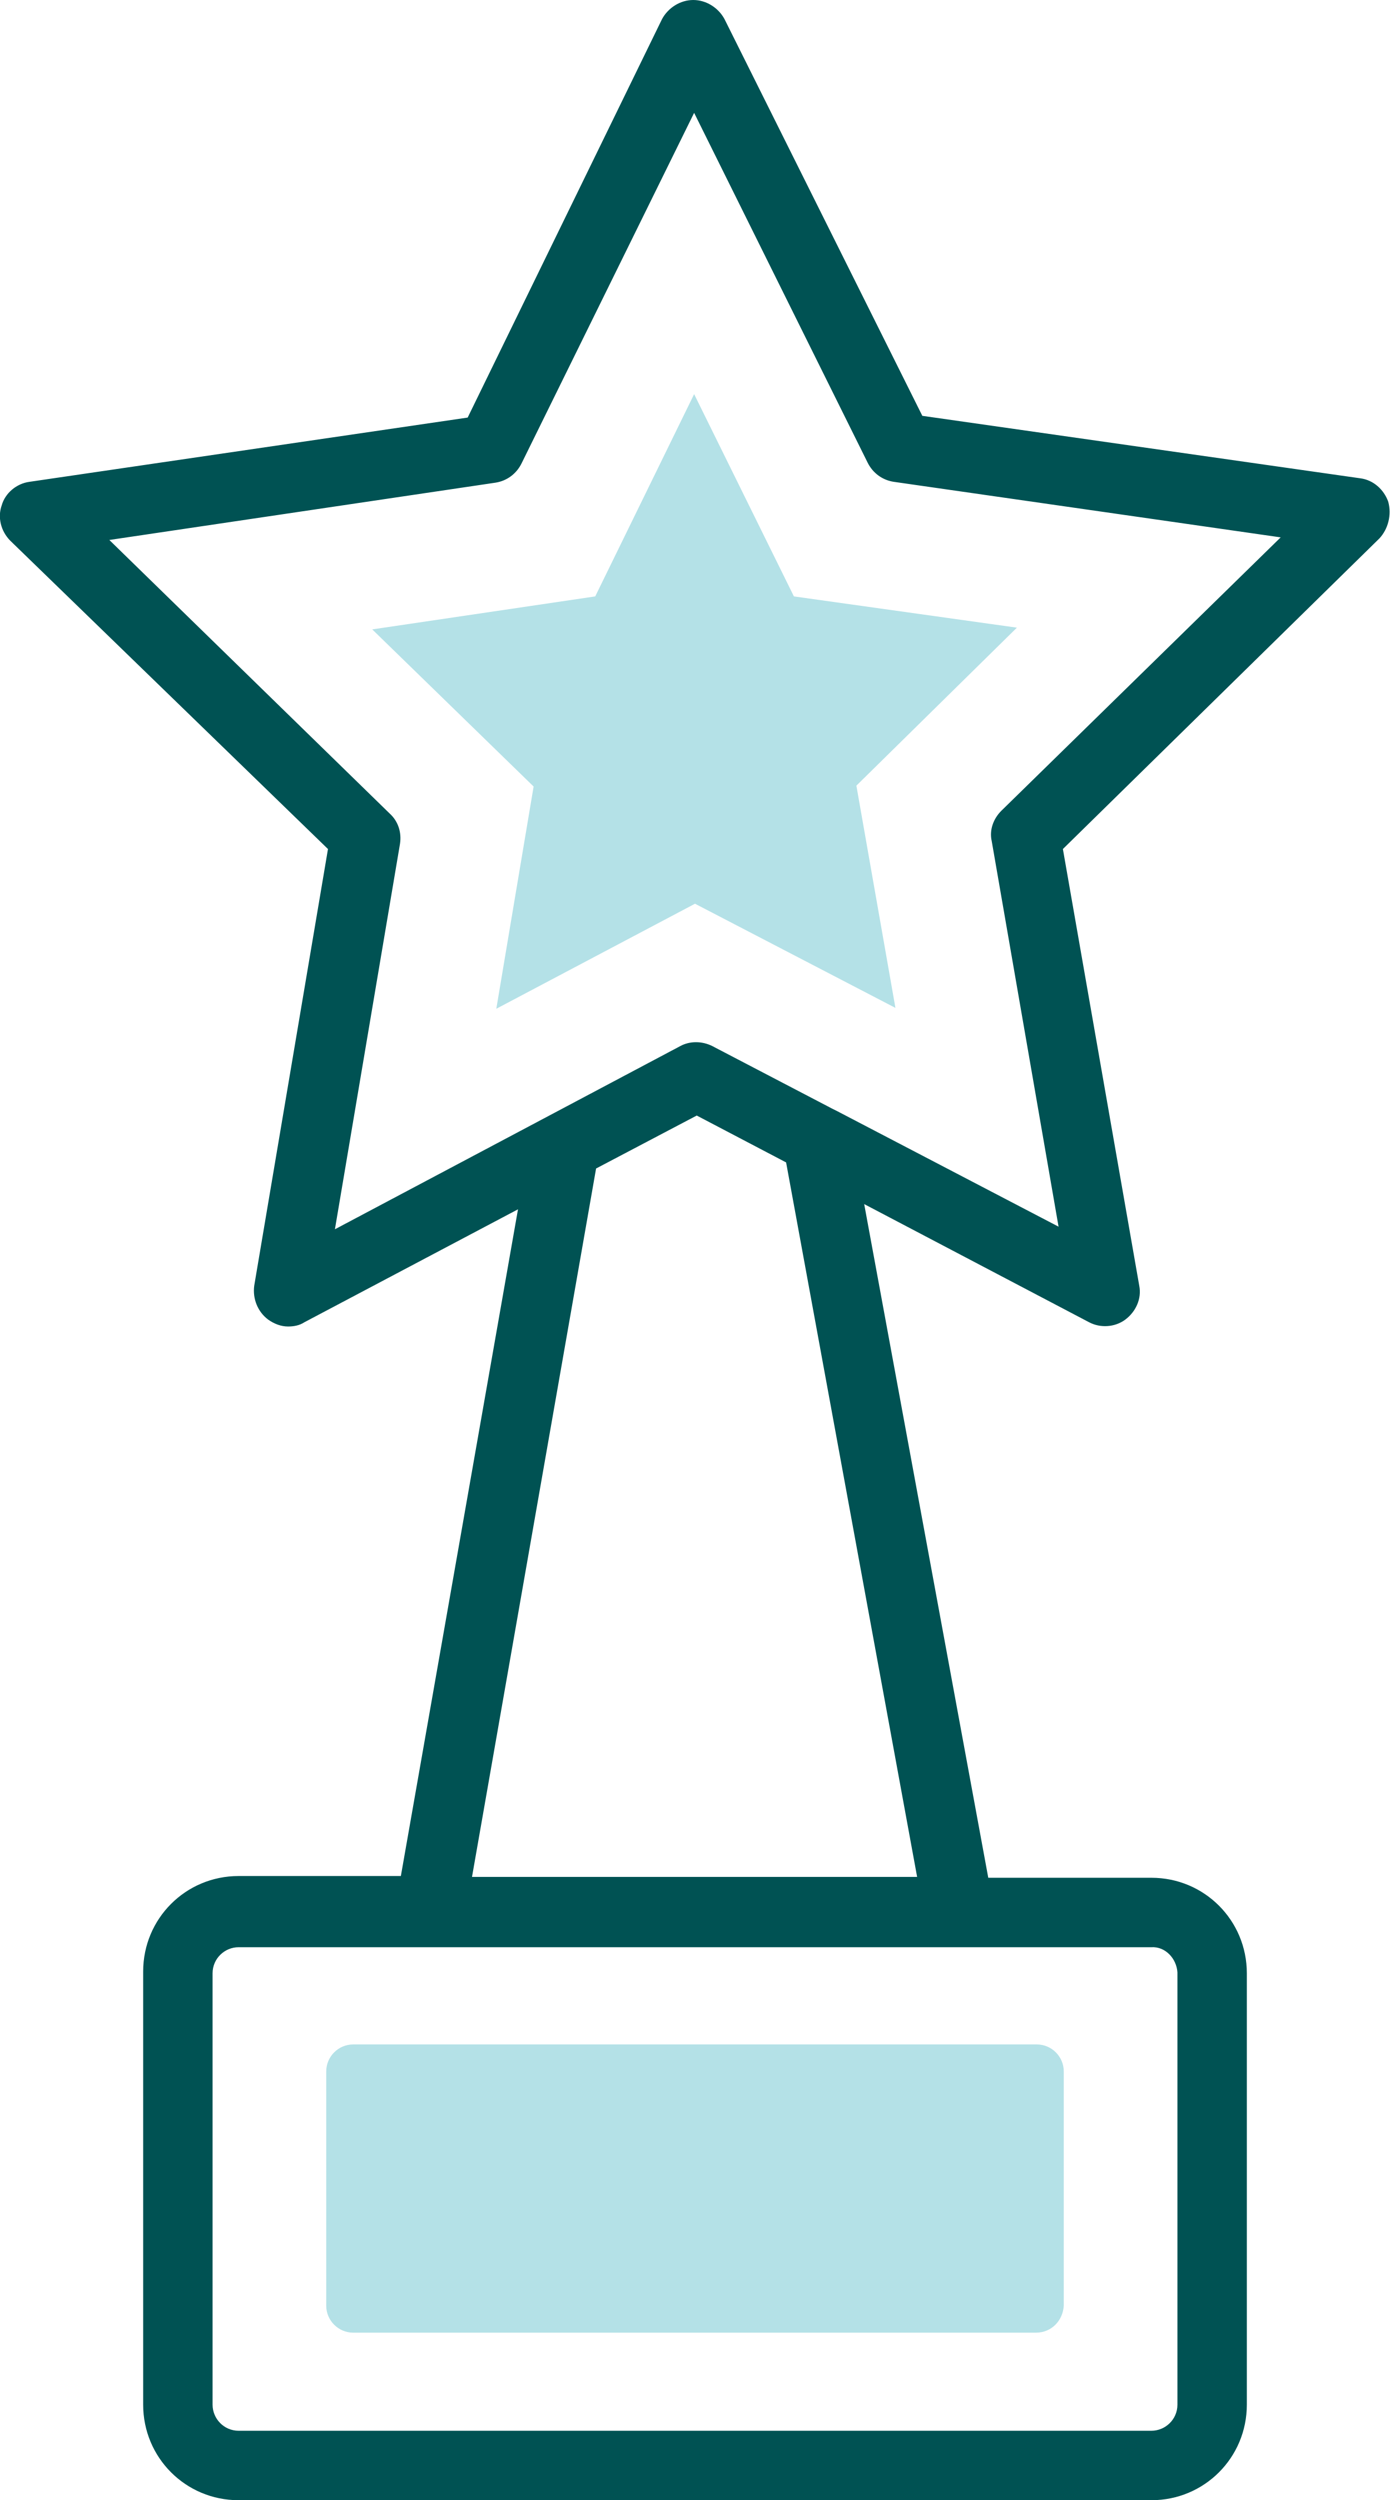
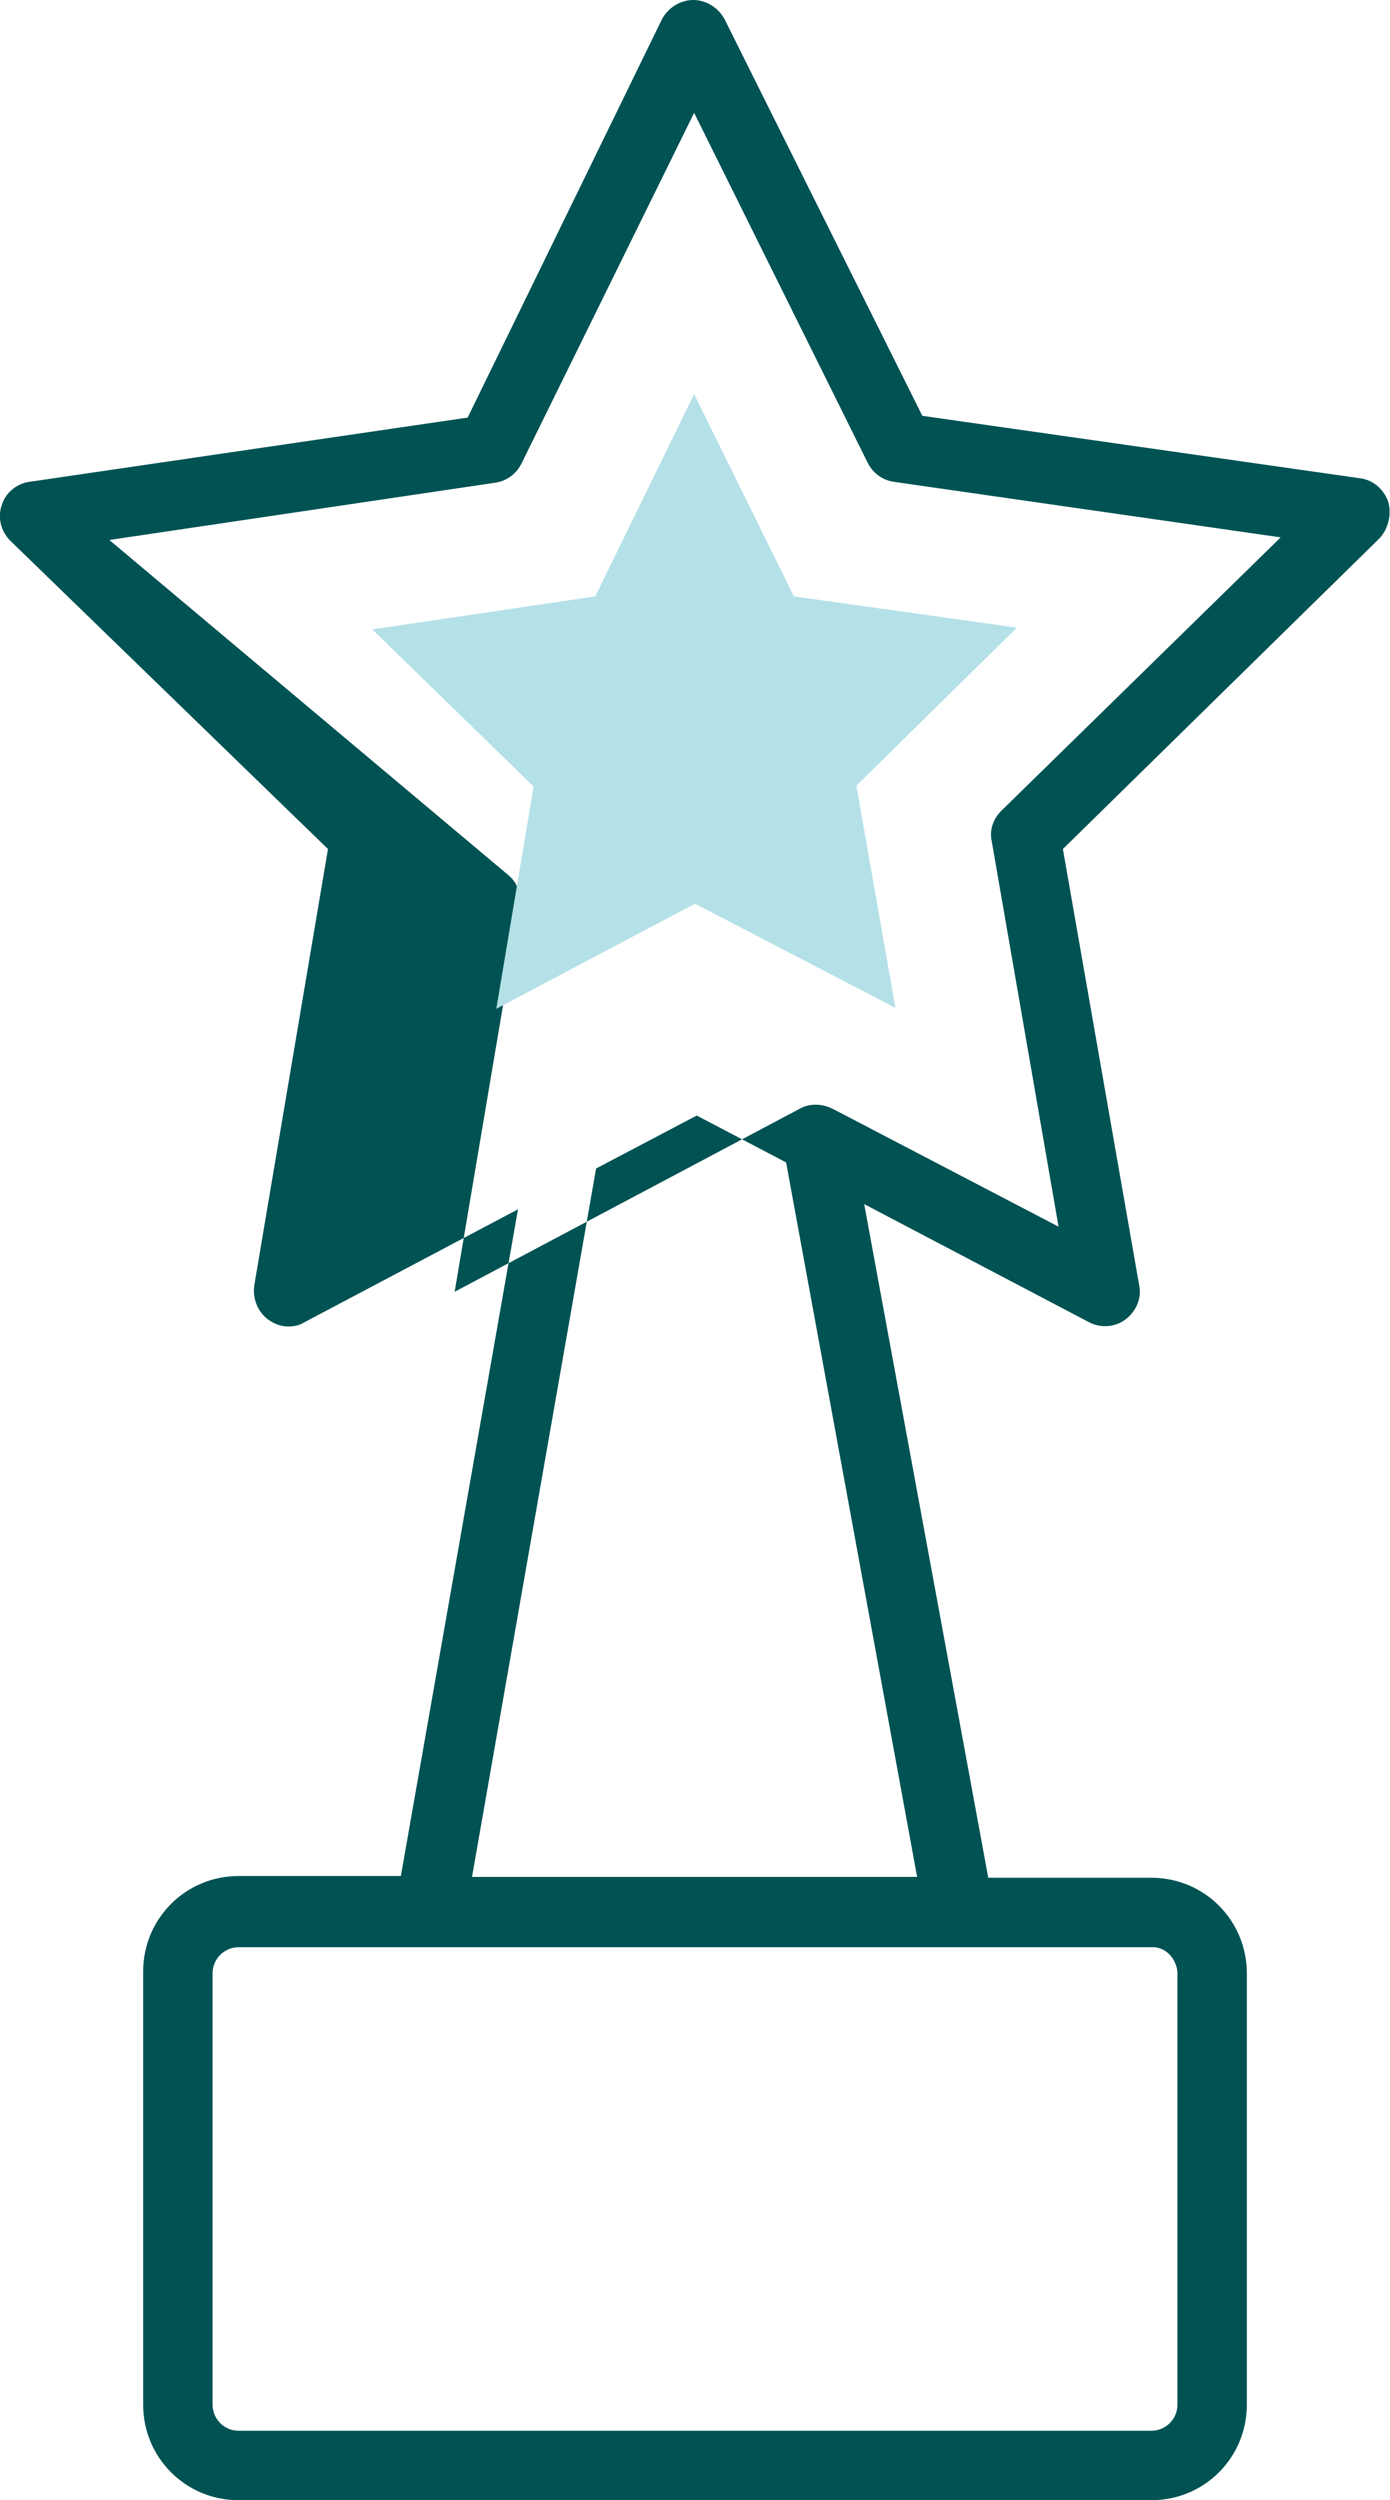
<svg xmlns="http://www.w3.org/2000/svg" version="1.1" id="Layer_1" x="0px" y="0px" viewBox="0 0 160.2 288" style="enable-background:new 0 0 160.2 288;" xml:space="preserve">
  <style type="text/css"> .st0{fill:#005253;} .st1{fill:#B4E1E7;} </style>
-   <path class="st0" d="M115.4,93.4c-0.9,0.9-1.4,2.2-1.1,3.5l7.7,44.4L96.5,128c-0.2-0.1-0.4-0.2-0.6-0.3l-13.8-7.2 c-1.2-0.6-2.6-0.6-3.7,0l-39.8,21.1l7.5-44.4c0.2-1.3-0.2-2.6-1.2-3.5L12.6,62.2l44.5-6.6c1.3-0.2,2.4-1,3-2.2L80,13l20,40.3 c0.6,1.2,1.7,2,3,2.2l44.6,6.4L115.4,93.4L115.4,93.4L115.4,93.4z M105.7,216.2H54.4l14.3-81.6l11.6-6.1l10.3,5.4L105.7,216.2 L105.7,216.2L105.7,216.2z M135.7,227.2V277c0,1.7-1.4,3-3,3H27.5c-1.7,0-3-1.4-3-3v-49.7c0-1.7,1.4-3,3-3h22.1c0,0,0,0,0,0h61 c0,0,0,0,0,0h22.1C134.3,224.2,135.6,225.6,135.7,227.2L135.7,227.2L135.7,227.2z M160,57.8c-0.5-1.4-1.7-2.5-3.2-2.7l-50.5-7.2 L83.5,2.2C82.8,0.9,81.4,0,79.9,0l0,0c-1.5,0-2.9,0.9-3.6,2.2L53.9,48.1L3.4,55.5c-1.5,0.2-2.8,1.3-3.2,2.7c-0.5,1.4-0.1,3,1,4.1 l36.6,35.5l-8.5,50.3c-0.2,1.5,0.4,3,1.6,3.9c0.7,0.5,1.5,0.8,2.3,0.8c0.6,0,1.3-0.1,1.9-0.5l24.6-13l-13.5,76.8H27.5 c-6.1,0-11,4.9-11,11V277c0,6.1,4.9,11,11,11h105.2c6.1,0,11-4.9,11-11v-49.7c0-6.1-4.9-11-11-11h-18.8l-14.3-77.6l25.9,13.6 c1.3,0.7,3,0.6,4.2-0.3c1.2-0.9,1.9-2.4,1.6-3.9l-8.8-50.3L159,62C160,60.9,160.4,59.3,160,57.8L160,57.8L160,57.8z" />
-   <path class="st1" d="M119.4,268.7H40.7c-1.7,0-3.1-1.4-3.1-3.1v-27c0-1.7,1.4-3.1,3.1-3.1h78.8c1.7,0,3.1,1.4,3.1,3.1v27 C122.5,267.3,121.2,268.7,119.4,268.7L119.4,268.7z" />
+   <path class="st0" d="M115.4,93.4c-0.9,0.9-1.4,2.2-1.1,3.5l7.7,44.4L96.5,128c-0.2-0.1-0.4-0.2-0.6-0.3c-1.2-0.6-2.6-0.6-3.7,0l-39.8,21.1l7.5-44.4c0.2-1.3-0.2-2.6-1.2-3.5L12.6,62.2l44.5-6.6c1.3-0.2,2.4-1,3-2.2L80,13l20,40.3 c0.6,1.2,1.7,2,3,2.2l44.6,6.4L115.4,93.4L115.4,93.4L115.4,93.4z M105.7,216.2H54.4l14.3-81.6l11.6-6.1l10.3,5.4L105.7,216.2 L105.7,216.2L105.7,216.2z M135.7,227.2V277c0,1.7-1.4,3-3,3H27.5c-1.7,0-3-1.4-3-3v-49.7c0-1.7,1.4-3,3-3h22.1c0,0,0,0,0,0h61 c0,0,0,0,0,0h22.1C134.3,224.2,135.6,225.6,135.7,227.2L135.7,227.2L135.7,227.2z M160,57.8c-0.5-1.4-1.7-2.5-3.2-2.7l-50.5-7.2 L83.5,2.2C82.8,0.9,81.4,0,79.9,0l0,0c-1.5,0-2.9,0.9-3.6,2.2L53.9,48.1L3.4,55.5c-1.5,0.2-2.8,1.3-3.2,2.7c-0.5,1.4-0.1,3,1,4.1 l36.6,35.5l-8.5,50.3c-0.2,1.5,0.4,3,1.6,3.9c0.7,0.5,1.5,0.8,2.3,0.8c0.6,0,1.3-0.1,1.9-0.5l24.6-13l-13.5,76.8H27.5 c-6.1,0-11,4.9-11,11V277c0,6.1,4.9,11,11,11h105.2c6.1,0,11-4.9,11-11v-49.7c0-6.1-4.9-11-11-11h-18.8l-14.3-77.6l25.9,13.6 c1.3,0.7,3,0.6,4.2-0.3c1.2-0.9,1.9-2.4,1.6-3.9l-8.8-50.3L159,62C160,60.9,160.4,59.3,160,57.8L160,57.8L160,57.8z" />
  <polygon class="st1" points="68.6,68.7 80,45.4 91.5,68.7 117.2,72.3 98.7,90.5 103.2,116.1 80.1,104.1 57.2,116.2 61.5,90.6 42.9,72.5 68.6,68.7 " />
</svg>